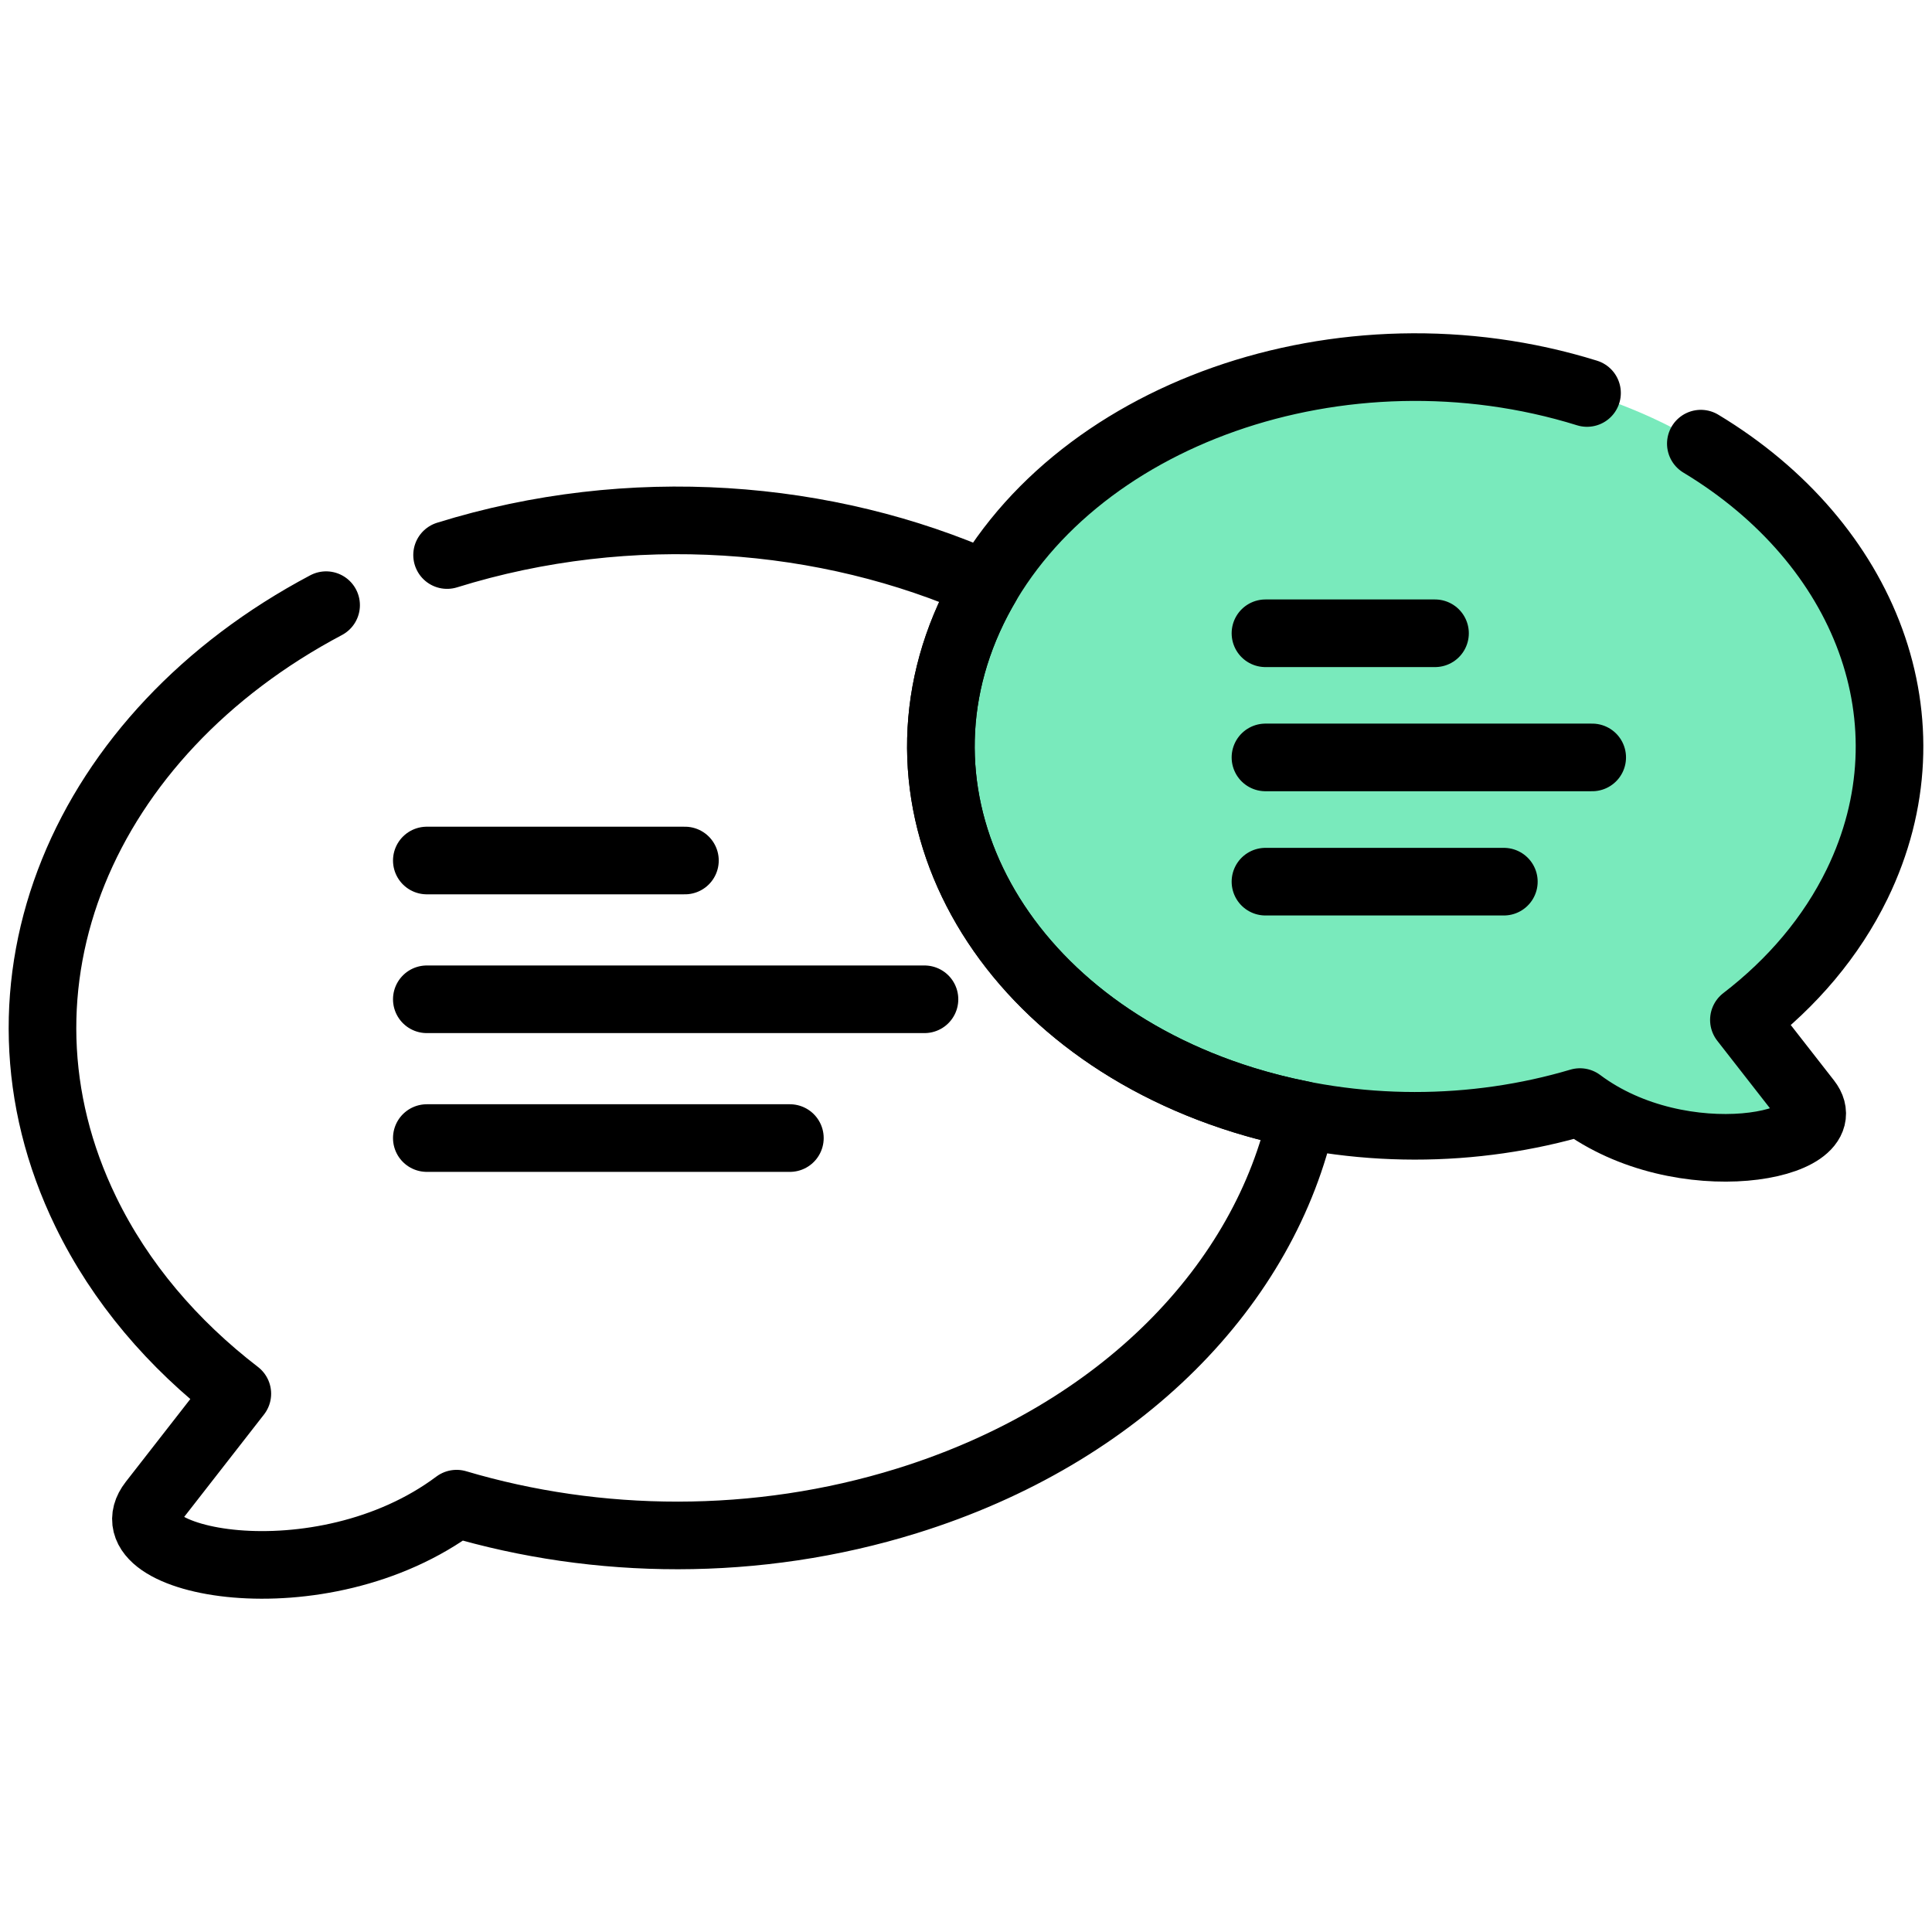
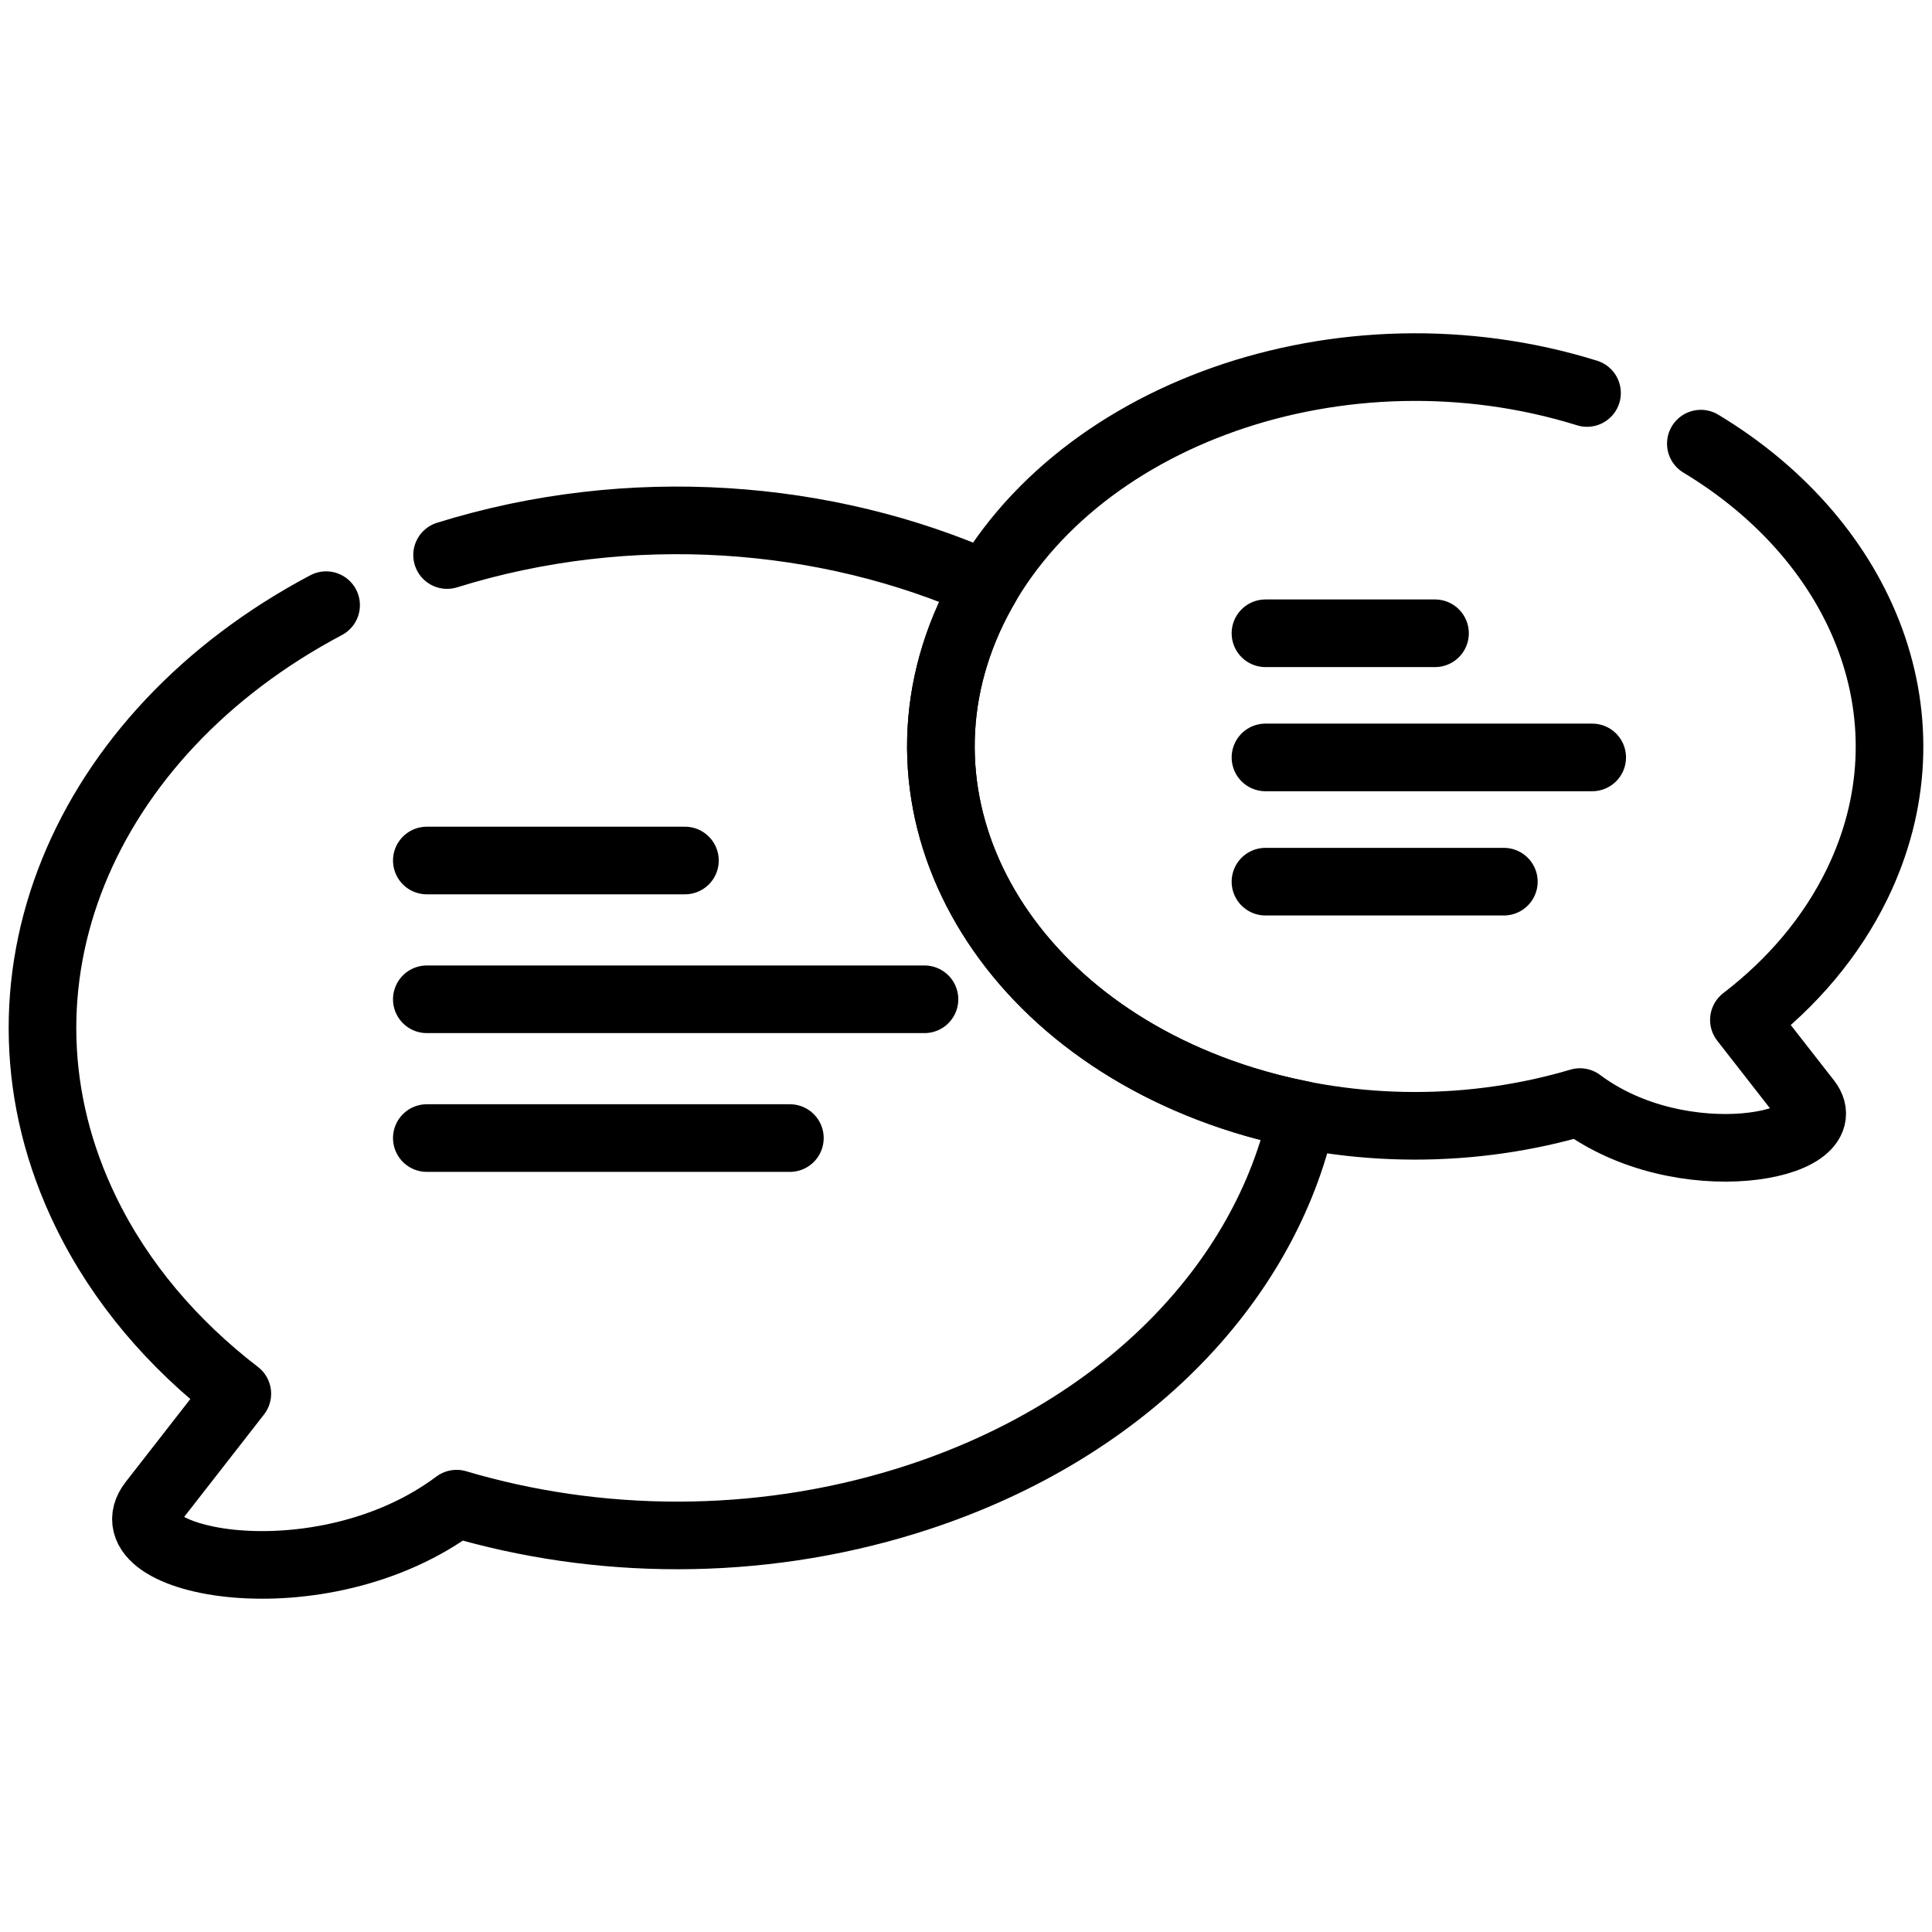
<svg xmlns="http://www.w3.org/2000/svg" width="100" height="100" viewBox="0 0 100 100" fill="none">
-   <path fill-rule="evenodd" clip-rule="evenodd" d="M51.047 30.271C50.806 30.678 50.582 31.094 50.375 31.519C45.463 41.624 51.72 53.004 64.353 56.933C65.356 57.242 66.373 57.498 67.402 57.702C72.293 58.666 77.287 58.378 81.779 57.042C87.041 60.983 95.357 59.321 93.549 56.999L90.265 52.791C92.762 50.873 94.789 48.502 96.128 45.749C101.04 35.645 94.784 24.27 82.145 20.341C70.047 16.575 56.484 21.011 51.047 30.271Z" fill="#79EABC" />
  <path d="M88.035 22.963C96.592 28.119 100.199 37.373 96.128 45.75C94.789 48.502 92.762 50.873 90.264 52.791L93.548 56.999C95.357 59.321 87.04 60.983 81.778 57.043C76.347 58.656 70.183 58.743 64.353 56.934C51.719 53.004 45.463 41.624 50.375 31.52C55.287 21.415 69.511 16.412 82.144 20.341" stroke="black" stroke-width="3.5" stroke-miterlimit="10" stroke-linecap="round" stroke-linejoin="round" />
  <path d="M16.879 31.323C4.279 37.994 -1.262 50.998 4.443 62.727C6.229 66.4 8.945 69.572 12.284 72.139L7.891 77.775C5.47 80.881 16.595 83.1 23.633 77.829C30.901 79.987 39.152 80.107 46.949 77.682C58.064 74.227 65.49 66.46 67.402 57.702C66.373 57.499 65.355 57.243 64.353 56.933C51.719 53.004 45.463 41.624 50.375 31.519C50.583 31.095 50.807 30.678 51.047 30.271C42.796 26.592 32.633 25.775 23.141 28.729M65.5 32.778H74.276M65.5 39.204H82.412M65.5 45.635H77.839M22.092 44.54H35.452M22.092 51.723H47.851M22.092 58.906H40.884" stroke="black" stroke-width="3.5" stroke-miterlimit="10" stroke-linecap="round" stroke-linejoin="round" />
</svg>